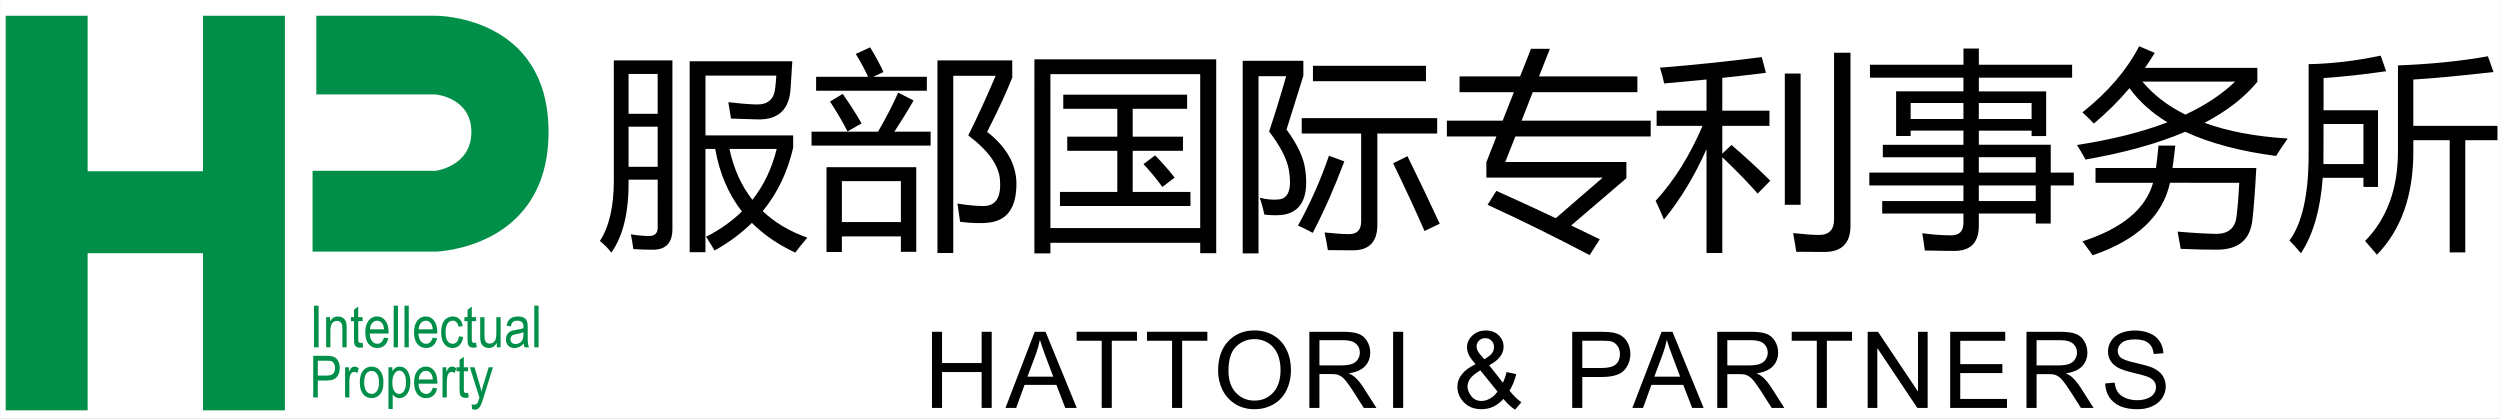
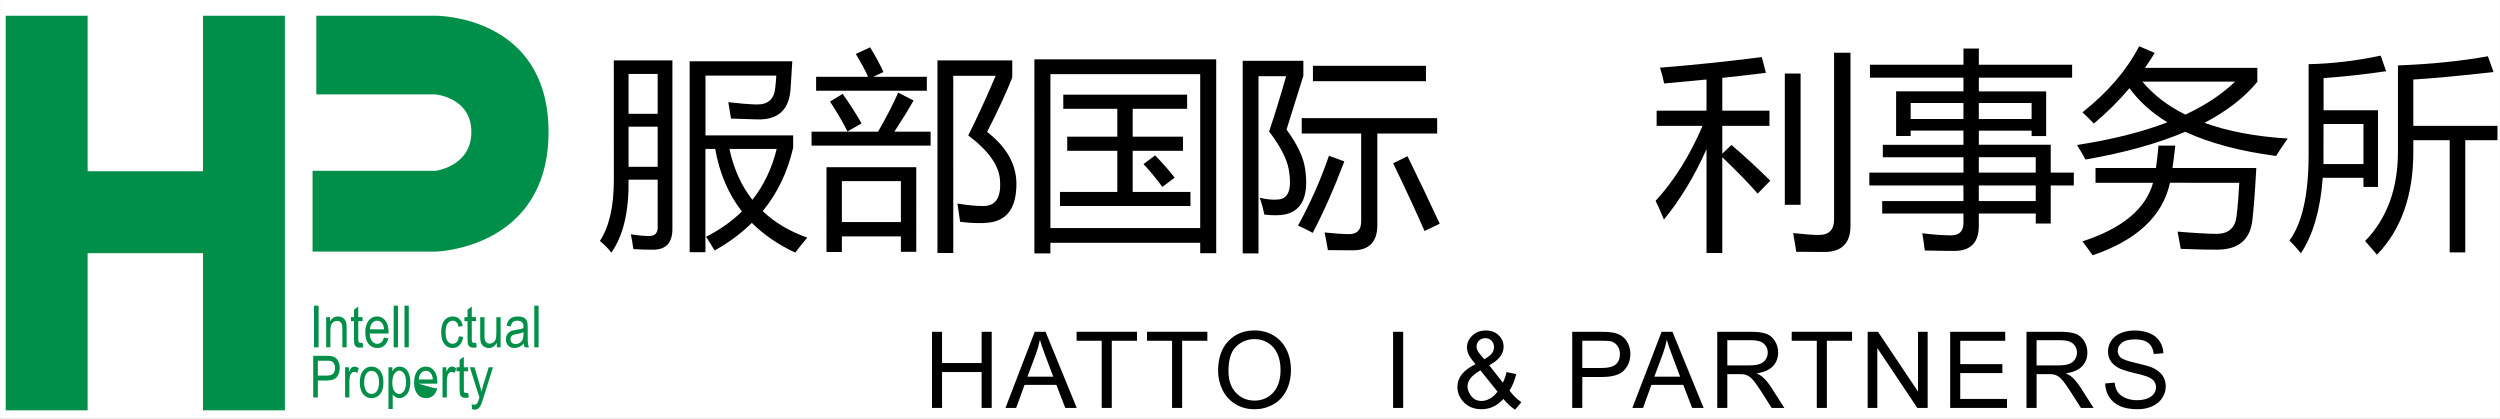
<svg xmlns="http://www.w3.org/2000/svg" id="svg937" version="1.1" viewBox="0 0 99.483 16.669" height="63" width="376">
  <rect x="0" y="0" width="99.483" height="16.669" fill="#333333" stroke="none" />
  <defs id="defs931" />
  <g id="layer1">
    <rect style="fill:#ffffff;stroke:#ffffff;stroke-width:0.262" id="rect843" width="99.221" height="16.407" x="0.131" y="0.131" />
    <g style="font-style:normal;font-weight:normal;font-size:4.233px;line-height:1.25;font-family:sans-serif;letter-spacing:0.212px;word-spacing:0px;fill:#000000;fill-opacity:1;stroke:none;stroke-width:0.265" id="text52" aria-label="HATTORI &amp; PARTNERS">
      <path id="path900" style="font-style:normal;font-variant:normal;font-weight:normal;font-stretch:normal;font-size:4.233px;font-family:Arial;-inkscape-font-specification:Arial;stroke-width:0.265" d="m 37.086,16.233 v -3.03 h 0.401 v 1.244 h 1.575 v -1.244 h 0.401 v 3.03 h -0.401 v -1.428 h -1.575 v 1.428 z" />
      <path id="path902" style="font-style:normal;font-variant:normal;font-weight:normal;font-stretch:normal;font-size:4.233px;font-family:Arial;-inkscape-font-specification:Arial;stroke-width:0.265" d="m 40.011,16.233 1.164,-3.03 h 0.432 l 1.24,3.03 h -0.457 l -0.353,-0.918 h -1.267 l -0.333,0.918 z m 0.874,-1.244 h 1.027 l -0.316,-0.839 q -0.145,-0.382 -0.215,-0.628 -0.058,0.291 -0.163,0.579 z" />
      <path id="path904" style="font-style:normal;font-variant:normal;font-weight:normal;font-stretch:normal;font-size:4.233px;font-family:Arial;-inkscape-font-specification:Arial;stroke-width:0.265" d="m 43.84,16.233 v -2.673 h -0.998 v -0.358 h 2.402 v 0.358 h -1.003 v 2.673 z" />
      <path id="path906" style="font-style:normal;font-variant:normal;font-weight:normal;font-stretch:normal;font-size:4.233px;font-family:Arial;-inkscape-font-specification:Arial;stroke-width:0.265" d="m 46.64,16.233 v -2.673 h -0.998 v -0.358 h 2.402 v 0.358 h -1.003 v 2.673 z" />
      <path id="path908" style="font-style:normal;font-variant:normal;font-weight:normal;font-stretch:normal;font-size:4.233px;font-family:Arial;-inkscape-font-specification:Arial;stroke-width:0.265" d="m 48.472,14.757 q 0,-0.754 0.405,-1.18 0.405,-0.428 1.046,-0.428 0.42,0 0.757,0.201 0.337,0.201 0.513,0.56 0.178,0.358 0.178,0.812 0,0.461 -0.186,0.825 -0.186,0.364 -0.527,0.552 -0.341,0.186 -0.736,0.186 -0.428,0 -0.765,-0.207 -0.337,-0.207 -0.511,-0.564 -0.174,-0.358 -0.174,-0.757 z m 0.413,0.006 q 0,0.548 0.294,0.864 0.296,0.314 0.74,0.314 0.453,0 0.744,-0.318 0.294,-0.318 0.294,-0.903 0,-0.37 -0.126,-0.645 -0.124,-0.277 -0.366,-0.428 -0.24,-0.153 -0.54,-0.153 -0.426,0 -0.734,0.294 -0.306,0.291 -0.306,0.976 z" />
-       <path id="path910" style="font-style:normal;font-variant:normal;font-weight:normal;font-stretch:normal;font-size:4.233px;font-family:Arial;-inkscape-font-specification:Arial;stroke-width:0.265" d="m 52.103,16.233 v -3.03 h 1.344 q 0.405,0 0.616,0.083 0.211,0.081 0.337,0.287 0.126,0.207 0.126,0.457 0,0.322 -0.209,0.544 -0.209,0.221 -0.645,0.281 0.159,0.076 0.242,0.151 0.176,0.161 0.333,0.403 L 54.773,16.233 H 54.269 L 53.868,15.602 q -0.176,-0.273 -0.289,-0.418 -0.114,-0.145 -0.205,-0.203 -0.089,-0.058 -0.182,-0.081 -0.068,-0.014 -0.223,-0.014 h -0.465 v 1.346 z m 0.401,-1.693 h 0.862 q 0.275,0 0.43,-0.056 0.155,-0.058 0.236,-0.182 0.081,-0.126 0.081,-0.273 0,-0.215 -0.157,-0.353 -0.155,-0.138 -0.492,-0.138 h -0.959 z" />
      <path id="path912" style="font-style:normal;font-variant:normal;font-weight:normal;font-stretch:normal;font-size:4.233px;font-family:Arial;-inkscape-font-specification:Arial;stroke-width:0.265" d="m 55.436,16.233 v -3.03 h 0.401 v 3.03 z" />
      <path id="path914" style="font-style:normal;font-variant:normal;font-weight:normal;font-stretch:normal;font-size:4.233px;font-family:Arial;-inkscape-font-specification:Arial;stroke-width:0.265" d="m 59.824,15.875 q -0.184,0.205 -0.401,0.308 -0.217,0.101 -0.469,0.101 -0.465,0 -0.738,-0.314 -0.221,-0.256 -0.221,-0.573 0,-0.281 0.18,-0.506 0.182,-0.227 0.542,-0.399 -0.205,-0.236 -0.273,-0.382 -0.068,-0.147 -0.068,-0.283 0,-0.273 0.213,-0.473 0.215,-0.203 0.54,-0.203 0.31,0 0.506,0.19 0.198,0.19 0.198,0.457 0,0.432 -0.573,0.738 l 0.544,0.692 q 0.093,-0.182 0.145,-0.422 l 0.387,0.083 q -0.099,0.397 -0.269,0.653 0.209,0.277 0.473,0.465 L 60.289,16.303 Q 60.063,16.158 59.824,15.875 Z M 59.067,14.296 q 0.242,-0.143 0.312,-0.25 0.072,-0.107 0.072,-0.238 0,-0.155 -0.099,-0.252 -0.097,-0.099 -0.244,-0.099 -0.151,0 -0.252,0.097 -0.099,0.097 -0.099,0.238 0,0.07 0.035,0.149 0.037,0.076 0.11,0.163 z m 0.523,1.286 -0.682,-0.845 q -0.302,0.18 -0.407,0.335 -0.105,0.153 -0.105,0.304 0,0.184 0.147,0.382 0.147,0.198 0.415,0.198 0.167,0 0.345,-0.103 0.18,-0.105 0.287,-0.271 z" />
      <path id="path916" style="font-style:normal;font-variant:normal;font-weight:normal;font-stretch:normal;font-size:4.233px;font-family:Arial;-inkscape-font-specification:Arial;stroke-width:0.265" d="m 62.564,16.233 v -3.03 h 1.143 q 0.302,0 0.461,0.029 0.223,0.037 0.374,0.143 0.151,0.103 0.242,0.291 0.093,0.188 0.093,0.413 0,0.387 -0.246,0.655 -0.246,0.267 -0.889,0.267 h -0.777 v 1.232 z m 0.401,-1.59 h 0.783 q 0.389,0 0.552,-0.145 0.163,-0.145 0.163,-0.407 0,-0.19 -0.097,-0.325 -0.095,-0.136 -0.252,-0.18 -0.101,-0.027 -0.374,-0.027 h -0.775 z" />
      <path id="path918" style="font-style:normal;font-variant:normal;font-weight:normal;font-stretch:normal;font-size:4.233px;font-family:Arial;-inkscape-font-specification:Arial;stroke-width:0.265" d="m 64.957,16.233 1.164,-3.03 h 0.432 l 1.24,3.03 H 67.336 L 66.982,15.315 h -1.267 l -0.333,0.918 z m 0.874,-1.244 h 1.027 l -0.316,-0.839 q -0.145,-0.382 -0.215,-0.628 -0.058,0.291 -0.163,0.579 z" />
      <path id="path920" style="font-style:normal;font-variant:normal;font-weight:normal;font-stretch:normal;font-size:4.233px;font-family:Arial;-inkscape-font-specification:Arial;stroke-width:0.265" d="m 68.335,16.233 v -3.03 h 1.344 q 0.405,0 0.616,0.083 0.211,0.081 0.337,0.287 0.126,0.207 0.126,0.457 0,0.322 -0.209,0.544 -0.209,0.221 -0.645,0.281 0.159,0.076 0.242,0.151 0.176,0.161 0.333,0.403 l 0.527,0.825 h -0.504 l -0.401,-0.63 q -0.176,-0.273 -0.289,-0.418 -0.114,-0.145 -0.205,-0.203 -0.089,-0.058 -0.182,-0.081 -0.068,-0.014 -0.223,-0.014 H 68.736 v 1.346 z m 0.401,-1.693 h 0.862 q 0.275,0 0.43,-0.056 0.155,-0.058 0.236,-0.182 0.081,-0.126 0.081,-0.273 0,-0.215 -0.157,-0.353 -0.155,-0.138 -0.492,-0.138 H 68.736 Z" />
      <path id="path922" style="font-style:normal;font-variant:normal;font-weight:normal;font-stretch:normal;font-size:4.233px;font-family:Arial;-inkscape-font-specification:Arial;stroke-width:0.265" d="m 72.296,16.233 v -2.673 h -0.998 v -0.358 h 2.402 v 0.358 h -1.003 v 2.673 z" />
      <path id="path924" style="font-style:normal;font-variant:normal;font-weight:normal;font-stretch:normal;font-size:4.233px;font-family:Arial;-inkscape-font-specification:Arial;stroke-width:0.265" d="m 74.321,16.233 v -3.03 h 0.411 l 1.592,2.379 v -2.379 h 0.384 v 3.03 h -0.411 l -1.592,-2.381 v 2.381 z" />
      <path id="path926" style="font-style:normal;font-variant:normal;font-weight:normal;font-stretch:normal;font-size:4.233px;font-family:Arial;-inkscape-font-specification:Arial;stroke-width:0.265" d="m 77.604,16.233 v -3.03 h 2.191 v 0.358 h -1.79 v 0.928 h 1.676 v 0.356 h -1.676 v 1.031 h 1.86 v 0.358 z" />
      <path id="path928" style="font-style:normal;font-variant:normal;font-weight:normal;font-stretch:normal;font-size:4.233px;font-family:Arial;-inkscape-font-specification:Arial;stroke-width:0.265" d="m 80.641,16.233 v -3.03 h 1.344 q 0.405,0 0.616,0.083 0.211,0.081 0.337,0.287 0.126,0.207 0.126,0.457 0,0.322 -0.209,0.544 -0.209,0.221 -0.645,0.281 0.159,0.076 0.242,0.151 0.176,0.161 0.333,0.403 l 0.527,0.825 h -0.504 l -0.401,-0.63 q -0.176,-0.273 -0.289,-0.418 -0.114,-0.145 -0.205,-0.203 -0.089,-0.058 -0.182,-0.081 -0.068,-0.014 -0.223,-0.014 h -0.465 v 1.346 z m 0.401,-1.693 h 0.862 q 0.275,0 0.43,-0.056 0.155,-0.058 0.236,-0.182 0.081,-0.126 0.081,-0.273 0,-0.215 -0.157,-0.353 -0.155,-0.138 -0.492,-0.138 h -0.959 z" />
      <path id="path930" style="font-style:normal;font-variant:normal;font-weight:normal;font-stretch:normal;font-size:4.233px;font-family:Arial;-inkscape-font-specification:Arial;stroke-width:0.265" d="m 83.77,15.259 0.378,-0.033 q 0.027,0.227 0.124,0.374 0.099,0.145 0.306,0.236 0.207,0.089 0.465,0.089 0.229,0 0.405,-0.068 0.176,-0.068 0.26,-0.186 0.087,-0.12 0.087,-0.26 0,-0.143 -0.083,-0.248 -0.083,-0.107 -0.273,-0.18 -0.122,-0.048 -0.54,-0.147 -0.418,-0.101 -0.585,-0.19 -0.217,-0.114 -0.325,-0.281 -0.105,-0.169 -0.105,-0.378 0,-0.229 0.13,-0.428 0.13,-0.201 0.38,-0.304 0.25,-0.103 0.556,-0.103 0.337,0 0.593,0.11 0.258,0.107 0.397,0.318 0.138,0.211 0.149,0.477 l -0.384,0.029 q -0.031,-0.287 -0.211,-0.434 -0.178,-0.147 -0.527,-0.147 -0.364,0 -0.531,0.134 -0.165,0.132 -0.165,0.32 0,0.163 0.118,0.269 0.116,0.105 0.604,0.217 0.49,0.11 0.672,0.192 0.265,0.122 0.391,0.31 0.126,0.186 0.126,0.43 0,0.242 -0.138,0.457 -0.138,0.213 -0.399,0.333 -0.258,0.118 -0.583,0.118 -0.411,0 -0.69,-0.12 -0.277,-0.12 -0.436,-0.36 -0.157,-0.242 -0.165,-0.546 z" />
    </g>
    <path id="rect86-7" style="fill:#008f48;fill-opacity:1;stroke-width:0.251" d="M 0.852 2.365 L 0.852 61.617 L 13.154 61.617 L 13.154 38.018 L 30.479 38.018 L 30.479 61.617 L 42.779 61.617 L 42.779 2.365 L 30.479 2.365 L 30.479 25.715 L 13.154 25.715 L 13.154 2.365 L 0.852 2.365 z " transform="scale(0.265)" />
    <path style="fill:#008f48;fill-opacity:1;stroke:#008f48;stroke-width:0.087px;stroke-linecap:butt;stroke-linejoin:miter;stroke-opacity:1" d="M 12.63,0.67 V 3.714 h 4.706 c 0,0 1.464,0.127 1.464,1.538 0,1.41 -1.464,1.589 -1.464,1.589 h -4.855 v 3.129 h 4.855 c 0,0 4.448,-0.104 4.448,-4.718 0,-4.614 -4.448,-4.582 -4.448,-4.582 z" id="path1008-0" />
    <g style="font-style:normal;font-weight:normal;font-size:2.117px;line-height:0.85;font-family:sans-serif;letter-spacing:0px;word-spacing:0px;fill:#008f48;fill-opacity:1;stroke:none;stroke-width:0.061" id="text1020-1" transform="scale(0.914,1.094)" aria-label="Intellectual Property">
      <path id="path840" style="font-style:normal;font-variant:normal;font-weight:normal;font-stretch:normal;font-size:2.117px;font-family:Arial;-inkscape-font-specification:Arial;fill:#008f48;fill-opacity:1;stroke-width:0.061" d="m 13.67,12.634 v -1.515 h 0.201 v 1.515 z" />
      <path id="path842" style="font-style:normal;font-variant:normal;font-weight:normal;font-stretch:normal;font-size:2.117px;font-family:Arial;-inkscape-font-specification:Arial;fill:#008f48;fill-opacity:1;stroke-width:0.061" d="m 14.2,12.634 v -1.098 h 0.167 v 0.156 q 0.121,-0.181 0.349,-0.181 0.099,0 0.182,0.036 0.084,0.035 0.125,0.093 0.041,0.058 0.058,0.137 0.01,0.052 0.01,0.181 v 0.675 h -0.186 v -0.668 q 0,-0.114 -0.022,-0.169 -0.022,-0.057 -0.078,-0.09 -0.055,-0.034 -0.129,-0.034 -0.119,0 -0.206,0.075 -0.086,0.075 -0.086,0.286 v 0.599 z" />
      <path id="path844" style="font-style:normal;font-variant:normal;font-weight:normal;font-stretch:normal;font-size:2.117px;font-family:Arial;-inkscape-font-specification:Arial;fill:#008f48;fill-opacity:1;stroke-width:0.061" d="m 15.784,12.467 0.027,0.164 q -0.079,0.017 -0.141,0.017 -0.101,0 -0.157,-0.032 -0.056,-0.032 -0.079,-0.084 -0.023,-0.053 -0.023,-0.22 V 11.681 H 15.276 v -0.145 h 0.136 v -0.272 l 0.185,-0.112 v 0.383 h 0.187 v 0.145 h -0.187 v 0.642 q 0,0.08 0.009,0.102 0.01,0.023 0.032,0.036 0.023,0.013 0.064,0.013 0.031,0 0.082,-0.007 z" />
      <path id="path846" style="font-style:normal;font-variant:normal;font-weight:normal;font-stretch:normal;font-size:2.117px;font-family:Arial;-inkscape-font-specification:Arial;fill:#008f48;fill-opacity:1;stroke-width:0.061" d="m 16.716,12.28 0.192,0.024 q -0.045,0.168 -0.168,0.261 -0.123,0.093 -0.314,0.093 -0.241,0 -0.382,-0.148 -0.141,-0.149 -0.141,-0.417 0,-0.277 0.143,-0.43 0.143,-0.153 0.37,-0.153 0.22,0 0.36,0.15 0.14,0.15 0.14,0.422 0,0.017 -0.001,0.05 H 16.095 q 0.01,0.181 0.102,0.277 0.092,0.096 0.229,0.096 0.102,0 0.175,-0.054 0.072,-0.054 0.115,-0.172 z M 16.105,11.98 h 0.613 q -0.012,-0.138 -0.07,-0.208 -0.089,-0.107 -0.23,-0.107 -0.128,0 -0.216,0.086 -0.087,0.086 -0.096,0.229 z" />
      <path id="path848" style="font-style:normal;font-variant:normal;font-weight:normal;font-stretch:normal;font-size:2.117px;font-family:Arial;-inkscape-font-specification:Arial;fill:#008f48;fill-opacity:1;stroke-width:0.061" d="m 17.139,12.634 v -1.515 h 0.186 v 1.515 z" />
      <path id="path850" style="font-style:normal;font-variant:normal;font-weight:normal;font-stretch:normal;font-size:2.117px;font-family:Arial;-inkscape-font-specification:Arial;fill:#008f48;fill-opacity:1;stroke-width:0.061" d="m 17.61,12.634 v -1.515 h 0.186 v 1.515 z" />
-       <path id="path852" style="font-style:normal;font-variant:normal;font-weight:normal;font-stretch:normal;font-size:2.117px;font-family:Arial;-inkscape-font-specification:Arial;fill:#008f48;fill-opacity:1;stroke-width:0.061" d="m 18.837,12.28 0.192,0.024 q -0.045,0.168 -0.168,0.261 -0.123,0.093 -0.314,0.093 -0.241,0 -0.382,-0.148 -0.141,-0.149 -0.141,-0.417 0,-0.277 0.143,-0.43 0.143,-0.153 0.37,-0.153 0.22,0 0.36,0.15 0.14,0.15 0.14,0.422 0,0.017 -0.001,0.05 h -0.819 q 0.01,0.181 0.102,0.277 0.092,0.096 0.229,0.096 0.102,0 0.175,-0.054 0.072,-0.054 0.115,-0.172 z M 18.226,11.98 h 0.613 q -0.012,-0.138 -0.07,-0.208 -0.089,-0.107 -0.23,-0.107 -0.128,0 -0.216,0.086 -0.087,0.086 -0.096,0.229 z" />
      <path id="path854" style="font-style:normal;font-variant:normal;font-weight:normal;font-stretch:normal;font-size:2.117px;font-family:Arial;-inkscape-font-specification:Arial;fill:#008f48;fill-opacity:1;stroke-width:0.061" d="m 19.98,12.232 0.183,0.024 q -0.03,0.189 -0.154,0.297 -0.123,0.106 -0.303,0.106 -0.225,0 -0.363,-0.147 -0.136,-0.148 -0.136,-0.423 0,-0.178 0.059,-0.311 0.059,-0.133 0.179,-0.199 0.121,-0.067 0.263,-0.067 0.179,0 0.292,0.091 0.114,0.09 0.146,0.256 l -0.181,0.028 q -0.026,-0.111 -0.092,-0.166 -0.065,-0.056 -0.158,-0.056 -0.141,0 -0.228,0.101 -0.088,0.1 -0.088,0.318 0,0.221 0.085,0.321 0.085,0.1 0.221,0.1 0.11,0 0.183,-0.067 0.073,-0.067 0.093,-0.207 z" />
      <path id="path856" style="font-style:normal;font-variant:normal;font-weight:normal;font-stretch:normal;font-size:2.117px;font-family:Arial;-inkscape-font-specification:Arial;fill:#008f48;fill-opacity:1;stroke-width:0.061" d="m 20.728,12.467 0.027,0.164 q -0.079,0.017 -0.141,0.017 -0.101,0 -0.157,-0.032 -0.056,-0.032 -0.079,-0.084 -0.023,-0.053 -0.023,-0.22 V 11.681 h -0.136 v -0.145 h 0.136 v -0.272 l 0.185,-0.112 v 0.383 h 0.187 v 0.145 h -0.187 v 0.642 q 0,0.08 0.009,0.102 0.01,0.023 0.032,0.036 0.023,0.013 0.064,0.013 0.031,0 0.082,-0.007 z" />
      <path id="path858" style="font-style:normal;font-variant:normal;font-weight:normal;font-stretch:normal;font-size:2.117px;font-family:Arial;-inkscape-font-specification:Arial;fill:#008f48;fill-opacity:1;stroke-width:0.061" d="m 21.629,12.634 v -0.161 q -0.128,0.186 -0.348,0.186 -0.097,0 -0.182,-0.037 -0.084,-0.037 -0.125,-0.093 -0.04,-0.057 -0.057,-0.138 -0.011,-0.055 -0.011,-0.174 v -0.68 h 0.186 v 0.609 q 0,0.146 0.011,0.196 0.018,0.073 0.074,0.116 0.057,0.041 0.141,0.041 0.084,0 0.157,-0.042 0.073,-0.043 0.103,-0.117 0.031,-0.074 0.031,-0.215 v -0.588 h 0.186 v 1.098 z" />
      <path id="path860" style="font-style:normal;font-variant:normal;font-weight:normal;font-stretch:normal;font-size:2.117px;font-family:Arial;-inkscape-font-specification:Arial;fill:#008f48;fill-opacity:1;stroke-width:0.061" d="m 22.804,12.498 q -0.103,0.088 -0.199,0.124 -0.095,0.036 -0.205,0.036 -0.181,0 -0.278,-0.088 -0.097,-0.089 -0.097,-0.226 0,-0.081 0.036,-0.147 0.037,-0.067 0.096,-0.107 0.06,-0.04 0.134,-0.061 0.055,-0.014 0.165,-0.028 0.225,-0.027 0.332,-0.064 0.001,-0.038 0.001,-0.049 0,-0.114 -0.053,-0.16 -0.071,-0.063 -0.212,-0.063 -0.131,0 -0.194,0.047 -0.062,0.045 -0.092,0.162 l -0.182,-0.025 q 0.025,-0.117 0.082,-0.188 0.057,-0.072 0.164,-0.111 0.107,-0.039 0.249,-0.039 0.141,0 0.228,0.033 0.088,0.033 0.129,0.084 0.041,0.05 0.058,0.126 0.009,0.048 0.009,0.172 v 0.248 q 0,0.259 0.011,0.329 0.012,0.068 0.048,0.131 h -0.194 q -0.029,-0.058 -0.037,-0.135 z m -0.015,-0.415 q -0.101,0.041 -0.304,0.07 -0.115,0.017 -0.162,0.037 -0.048,0.021 -0.073,0.061 -0.026,0.039 -0.026,0.088 0,0.074 0.056,0.124 0.057,0.05 0.165,0.05 0.107,0 0.191,-0.047 0.084,-0.048 0.123,-0.129 0.03,-0.063 0.03,-0.186 z" />
      <path id="path862" style="font-style:normal;font-variant:normal;font-weight:normal;font-stretch:normal;font-size:2.117px;font-family:Arial;-inkscape-font-specification:Arial;fill:#008f48;fill-opacity:1;stroke-width:0.061" d="m 23.262,12.634 v -1.515 h 0.186 v 1.515 z" />
      <path id="path864" style="font-style:normal;font-variant:normal;font-weight:normal;font-stretch:normal;font-size:2.117px;font-family:Arial;-inkscape-font-specification:Arial;fill:#008f48;fill-opacity:1;stroke-width:0.061" d="m 13.636,14.457 v -1.515 h 0.572 q 0.151,0 0.23,0.014 0.112,0.019 0.187,0.071 0.075,0.052 0.121,0.146 0.047,0.094 0.047,0.207 0,0.193 -0.123,0.328 -0.123,0.133 -0.444,0.133 h -0.389 v 0.616 z m 0.201,-0.795 h 0.392 q 0.194,0 0.276,-0.072 0.082,-0.072 0.082,-0.204 0,-0.095 -0.049,-0.162 -0.048,-0.068 -0.126,-0.09 -0.051,-0.013 -0.187,-0.013 h -0.388 z" />
      <path id="path866" style="font-style:normal;font-variant:normal;font-weight:normal;font-stretch:normal;font-size:2.117px;font-family:Arial;-inkscape-font-specification:Arial;fill:#008f48;fill-opacity:1;stroke-width:0.061" d="m 15.024,14.457 v -1.098 h 0.167 v 0.166 q 0.064,-0.117 0.118,-0.154 0.055,-0.037 0.12,-0.037 0.094,0 0.191,0.06 l -0.064,0.173 q -0.068,-0.04 -0.136,-0.04 -0.061,0 -0.11,0.037 -0.049,0.036 -0.069,0.101 -0.031,0.099 -0.031,0.217 v 0.575 z" />
      <path id="path868" style="font-style:normal;font-variant:normal;font-weight:normal;font-stretch:normal;font-size:2.117px;font-family:Arial;-inkscape-font-specification:Arial;fill:#008f48;fill-opacity:1;stroke-width:0.061" d="m 15.664,13.909 q 0,-0.305 0.169,-0.452 0.142,-0.122 0.345,-0.122 0.226,0 0.37,0.149 0.144,0.148 0.144,0.409 0,0.212 -0.064,0.334 -0.063,0.121 -0.185,0.188 -0.121,0.067 -0.265,0.067 -0.23,0 -0.373,-0.148 -0.142,-0.148 -0.142,-0.426 z m 0.191,0 q 0,0.211 0.092,0.316 0.092,0.104 0.232,0.104 0.138,0 0.23,-0.105 0.092,-0.105 0.092,-0.321 0,-0.204 -0.093,-0.308 -0.092,-0.105 -0.229,-0.105 -0.14,0 -0.232,0.104 -0.092,0.104 -0.092,0.315 z" />
      <path id="path870" style="font-style:normal;font-variant:normal;font-weight:normal;font-stretch:normal;font-size:2.117px;font-family:Arial;-inkscape-font-specification:Arial;fill:#008f48;fill-opacity:1;stroke-width:0.061" d="m 16.912,14.878 v -1.518 h 0.169 v 0.143 q 0.06,-0.084 0.135,-0.125 0.075,-0.042 0.183,-0.042 0.141,0 0.248,0.072 0.107,0.072 0.162,0.205 0.055,0.131 0.055,0.288 0,0.168 -0.061,0.304 -0.06,0.134 -0.176,0.207 -0.115,0.071 -0.242,0.071 -0.093,0 -0.167,-0.039 -0.073,-0.039 -0.121,-0.099 v 0.534 z m 0.168,-0.963 q 0,0.212 0.086,0.313 0.086,0.101 0.208,0.101 0.124,0 0.212,-0.104 0.089,-0.105 0.089,-0.326 0,-0.21 -0.087,-0.314 -0.086,-0.104 -0.206,-0.104 -0.119,0 -0.211,0.112 -0.091,0.111 -0.091,0.322 z" />
-       <path id="path872" style="font-style:normal;font-variant:normal;font-weight:normal;font-stretch:normal;font-size:2.117px;font-family:Arial;-inkscape-font-specification:Arial;fill:#008f48;fill-opacity:1;stroke-width:0.061" d="m 18.841,14.104 0.192,0.024 q -0.045,0.168 -0.168,0.261 -0.123,0.093 -0.314,0.093 -0.241,0 -0.382,-0.148 -0.141,-0.149 -0.141,-0.417 0,-0.277 0.143,-0.43 0.143,-0.153 0.37,-0.153 0.22,0 0.36,0.15 0.14,0.15 0.14,0.422 0,0.017 -0.001,0.05 h -0.819 q 0.01,0.181 0.102,0.277 0.092,0.096 0.229,0.096 0.102,0 0.175,-0.054 0.072,-0.054 0.115,-0.172 z m -0.611,-0.301 h 0.613 q -0.012,-0.138 -0.07,-0.208 -0.089,-0.107 -0.23,-0.107 -0.128,0 -0.216,0.086 -0.087,0.086 -0.096,0.229 z" />
+       <path id="path872" style="font-style:normal;font-variant:normal;font-weight:normal;font-stretch:normal;font-size:2.117px;font-family:Arial;-inkscape-font-specification:Arial;fill:#008f48;fill-opacity:1;stroke-width:0.061" d="m 18.841,14.104 0.192,0.024 q -0.045,0.168 -0.168,0.261 -0.123,0.093 -0.314,0.093 -0.241,0 -0.382,-0.148 -0.141,-0.149 -0.141,-0.417 0,-0.277 0.143,-0.43 0.143,-0.153 0.37,-0.153 0.22,0 0.36,0.15 0.14,0.15 0.14,0.422 0,0.017 -0.001,0.05 h -0.819 z m -0.611,-0.301 h 0.613 q -0.012,-0.138 -0.07,-0.208 -0.089,-0.107 -0.23,-0.107 -0.128,0 -0.216,0.086 -0.087,0.086 -0.096,0.229 z" />
      <path id="path874" style="font-style:normal;font-variant:normal;font-weight:normal;font-stretch:normal;font-size:2.117px;font-family:Arial;-inkscape-font-specification:Arial;fill:#008f48;fill-opacity:1;stroke-width:0.061" d="m 19.266,14.457 v -1.098 h 0.167 v 0.166 q 0.064,-0.117 0.118,-0.154 0.055,-0.037 0.12,-0.037 0.094,0 0.191,0.06 l -0.064,0.173 q -0.068,-0.04 -0.136,-0.04 -0.061,0 -0.11,0.037 -0.049,0.036 -0.069,0.101 -0.031,0.099 -0.031,0.217 v 0.575 z" />
      <path id="path876" style="font-style:normal;font-variant:normal;font-weight:normal;font-stretch:normal;font-size:2.117px;font-family:Arial;-inkscape-font-specification:Arial;fill:#008f48;fill-opacity:1;stroke-width:0.061" d="m 20.381,14.291 0.027,0.164 q -0.079,0.017 -0.141,0.017 -0.101,0 -0.157,-0.032 -0.056,-0.032 -0.079,-0.084 -0.023,-0.053 -0.023,-0.22 v -0.631 h -0.136 v -0.145 h 0.136 v -0.272 l 0.185,-0.112 v 0.383 h 0.187 v 0.145 H 20.194 v 0.642 q 0,0.08 0.009,0.102 0.01,0.023 0.032,0.036 0.023,0.013 0.064,0.013 0.031,0 0.082,-0.007 z" />
      <path id="path878" style="font-style:normal;font-variant:normal;font-weight:normal;font-stretch:normal;font-size:2.117px;font-family:Arial;-inkscape-font-specification:Arial;fill:#008f48;fill-opacity:1;stroke-width:0.061" d="m 20.554,14.88 -0.021,-0.175 q 0.061,0.017 0.106,0.017 0.062,0 0.099,-0.021 0.037,-0.021 0.061,-0.058 0.018,-0.028 0.057,-0.138 0.005,-0.015 0.017,-0.045 l -0.417,-1.1 h 0.201 l 0.228,0.636 q 0.044,0.121 0.08,0.254 0.032,-0.128 0.076,-0.25 l 0.235,-0.64 h 0.186 l -0.418,1.116 q -0.067,0.181 -0.104,0.249 -0.05,0.092 -0.114,0.134 -0.064,0.043 -0.153,0.043 -0.054,0 -0.12,-0.023 z" />
    </g>
    <g style="font-style:normal;font-weight:normal;font-size:8.467px;line-height:1.25;font-family:sans-serif;letter-spacing:-0.053px;word-spacing:0px;fill:#000000;fill-opacity:1;stroke:none;stroke-width:0.265" id="text924" aria-label="服部国际专利事务所">
      <path id="path881" style="font-style:normal;font-variant:normal;font-weight:normal;font-stretch:normal;font-size:8.467px;font-family:'Microsoft YaHei UI';-inkscape-font-specification:'Microsoft YaHei UI';stroke-width:0.265" d="m 27.443,2.437 h 4.085 q -0.041,0.67 -0.066,1.058 -0.066,1.282 -1.306,1.257 -0.339,-0.008 -1.067,-0.033 -0.05,-0.322 -0.107,-0.653 0.612,0.074 1.1,0.091 0.711,0.025 0.769,-0.678 0.025,-0.215 0.041,-0.471 h -2.819 v 2.381 h 3.489 v 0.488 q -0.331,1.451 -1.211,2.526 0.715,0.678 1.774,1.054 -0.281,0.331 -0.48,0.595 Q 30.626,9.576 29.919,8.869 29.287,9.494 28.435,9.969 28.278,9.696 28.096,9.423 28.923,9.002 29.523,8.415 28.716,7.381 28.46,5.926 h -0.389 v 4.109 H 27.443 Z M 24.425,2.404 h 2.332 v 6.706 q 0,0.827 -0.769,0.827 -0.422,0 -0.785,-0.025 -0.033,-0.248 -0.099,-0.587 0.422,0.066 0.728,0.066 0.339,0 0.339,-0.339 V 7.15 h -1.158 q 0.025,1.902 -0.686,2.902 -0.182,-0.24 -0.455,-0.463 0.554,-0.852 0.554,-2.414 z m 6.482,3.522 h -1.881 q 0.256,1.191 0.914,2.026 0.682,-0.864 0.967,-2.026 z m -5.895,0.711 h 1.158 V 5.041 h -1.158 z m 1.158,-3.696 h -1.158 v 1.588 h 1.158 z" />
      <path id="path883" style="font-style:normal;font-variant:normal;font-weight:normal;font-stretch:normal;font-size:8.467px;font-family:'Microsoft YaHei UI';-inkscape-font-specification:'Microsoft YaHei UI';stroke-width:0.265" d="m 40.446,7.323 q 0,1.422 -1.116,1.538 -0.422,0.05 -1.124,-0.033 -0.041,-0.298 -0.107,-0.728 0.604,0.099 1.034,0.099 0.728,0 0.661,-1 -0.033,-0.885 -1.265,-1.811 0.537,-1.067 1.091,-2.373 h -1.687 V 10.068 H 37.304 V 2.404 h 2.977 v 0.678 q -0.322,0.835 -1,2.166 1.166,0.91 1.166,2.075 z M 32.889,6.654 h 3.572 V 10.019 H 35.849 V 9.407 h -2.348 v 0.62 h -0.612 z m 2.96,0.554 h -2.348 v 1.629 h 2.348 z m -3.555,-1.968 h 2.646 q 0.492,-0.852 0.802,-1.554 l 0.612,0.314 q -0.36,0.628 -0.765,1.24 h 1.443 v 0.554 h -4.738 z m 0.182,-2.183 h 2.067 Q 34.381,2.685 34.054,2.147 l 0.571,-0.265 q 0.372,0.62 0.529,0.984 L 34.749,3.057 h 2.133 V 3.611 H 32.475 Z M 33.029,4.041 33.533,3.735 q 0.413,0.587 0.752,1.174 l -0.562,0.322 Q 33.467,4.711 33.029,4.041 Z" />
      <path id="path885" style="font-style:normal;font-variant:normal;font-weight:normal;font-stretch:normal;font-size:8.467px;font-family:'Microsoft YaHei UI';-inkscape-font-specification:'Microsoft YaHei UI';stroke-width:0.265" d="m 41.162,2.362 h 7.235 V 10.077 H 47.76 V 9.663 H 41.798 V 10.085 h -0.637 z m 6.598,0.587 h -5.961 v 6.127 h 5.961 z m -5.581,4.688 h 2.282 v -1.637 H 42.468 V 5.438 h 1.993 V 4.33 H 42.311 V 3.768 h 4.928 v 0.562 h -2.166 v 1.108 h 2.001 v 0.562 h -2.001 v 1.637 h 2.299 v 0.562 h -5.192 z M 45.503,6.53 45.966,6.182 q 0.455,0.471 0.777,0.885 L 46.255,7.439 Q 45.858,6.902 45.503,6.53 Z" />
      <path id="path887" style="font-style:normal;font-variant:normal;font-weight:normal;font-stretch:normal;font-size:8.467px;font-family:'Microsoft YaHei UI';-inkscape-font-specification:'Microsoft YaHei UI';stroke-width:0.265" d="m 51.94,6.753 q 0.215,1.554 -0.794,1.778 -0.322,0.066 -0.835,0.008 -0.066,-0.339 -0.182,-0.67 0.438,0.107 0.769,0.066 0.579,-0.066 0.389,-1.182 Q 51.171,6.108 50.502,5.231 50.841,4.223 51.18,3.032 H 50.08 V 10.085 H 49.451 V 2.42 h 2.414 v 0.595 q -0.38,1.232 -0.67,2.141 0.661,0.901 0.744,1.596 z m -0.141,-2.051 h 5.391 v 0.612 h -2.381 v 3.638 q 0,1.009 -0.976,1.009 -0.389,0 -0.992,-0.008 -0.074,-0.446 -0.132,-0.703 0.628,0.066 0.976,0.066 0.48,0 0.48,-0.504 V 5.314 H 51.8 Z M 52.246,2.619 h 4.498 v 0.612 h -4.498 z m 0.637,3.58 0.612,0.223 Q 52.908,7.985 52.238,9.266 51.874,9.068 51.651,8.977 52.387,7.646 52.883,6.199 Z m 2.555,0.298 0.571,-0.281 q 0.678,1.381 1.282,2.687 L 56.686,9.192 Q 56.223,8.125 55.438,6.496 Z" />
-       <path id="path889" style="font-style:normal;font-variant:normal;font-weight:normal;font-stretch:normal;font-size:8.467px;font-family:'Microsoft YaHei UI';-inkscape-font-specification:'Microsoft YaHei UI';stroke-width:0.265" d="m 59.544,7.596 q 1.096,0.488 2.365,1.087 l 1.869,-1.616 h -4.63 V 6.455 L 59.548,5.43 H 57.576 V 4.802 h 2.22 L 60.242,3.669 H 58.08 V 3.04 h 2.41 L 60.924,1.941 h 0.752 l -0.434,1.1 h 3.915 v 0.628 h -4.163 l -0.446,1.133 h 5.139 V 5.43 H 60.3 L 59.899,6.447 h 4.82 v 0.645 l -2.199,1.881 q 0.554,0.265 1.141,0.55 L 63.256,10.151 Q 61.181,9.06 59.196,8.15 Z" />
      <path id="path891" style="font-style:normal;font-variant:normal;font-weight:normal;font-stretch:normal;font-size:8.467px;font-family:'Microsoft YaHei UI';-inkscape-font-specification:'Microsoft YaHei UI';stroke-width:0.265" d="m 65.882,7.993 q 1.108,-1.207 1.869,-2.985 H 65.923 V 4.405 H 67.908 V 3.164 Q 67.056,3.247 66.221,3.321 66.163,3.016 66.056,2.693 68.04,2.536 70.107,2.271 l 0.165,0.628 Q 69.396,3.007 68.536,3.098 v 1.306 h 1.877 v 0.604 h -1.877 v 1.108 l 0.364,-0.347 q 0.777,0.661 1.546,1.422 L 69.942,7.704 Q 69.437,7.117 68.536,6.257 V 10.068 H 67.908 V 5.934 Q 67.197,7.538 66.213,8.737 65.99,8.2 65.882,7.993 Z m 7.102,-5.895 h 0.653 V 8.985 q 0,1.05 -1.058,1.042 -0.339,0 -1.1,-0.008 -0.05,-0.339 -0.124,-0.744 0.67,0.074 1.017,0.074 0.612,0.008 0.612,-0.62 z m -1.96,0.827 h 0.628 v 5.226 h -0.628 z" />
      <path id="path893" style="font-style:normal;font-variant:normal;font-weight:normal;font-stretch:normal;font-size:8.467px;font-family:'Microsoft YaHei UI';-inkscape-font-specification:'Microsoft YaHei UI';stroke-width:0.265" d="m 74.899,8.001 h 3.233 V 7.381 H 74.387 V 6.869 h 3.746 V 6.257 H 74.924 V 5.761 h 3.208 V 5.198 h -2.1 v 0.215 h -0.579 v -1.778 h 2.679 V 3.09 H 74.412 V 2.577 h 3.721 V 1.932 h 0.612 v 0.645 h 3.712 v 0.513 h -3.712 v 0.546 h 2.679 v 1.778 h -0.579 v -0.215 h -2.1 v 0.562 h 2.861 v 1.108 h 0.918 V 7.381 H 81.605 V 8.894 H 81.01 V 8.497 H 78.744 V 8.985 q 0,0.992 -0.959,1 -0.455,0 -1.191,-0.017 -0.033,-0.281 -0.099,-0.686 0.645,0.083 1.149,0.083 0.488,0 0.488,-0.496 V 8.497 h -3.233 z m 3.845,0 h 2.265 V 7.381 h -2.265 z m 2.265,-1.745 h -2.265 v 0.612 h 2.265 z M 80.844,4.099 h -2.1 v 0.637 h 2.1 z m -4.812,0.637 h 2.1 V 4.099 h -2.1 z" />
      <path id="path895" style="font-style:normal;font-variant:normal;font-weight:normal;font-stretch:normal;font-size:8.467px;font-family:'Microsoft YaHei UI';-inkscape-font-specification:'Microsoft YaHei UI';stroke-width:0.265" d="m 85.124,1.841 0.62,0.265 q -0.186,0.306 -0.389,0.595 h 4.473 V 3.255 Q 89.06,4.19 87.724,4.888 89.113,5.393 91.036,5.513 90.771,5.885 90.573,6.207 88.419,5.922 86.959,5.244 85.318,5.943 82.991,6.348 82.85,6.091 82.652,5.769 84.723,5.451 86.248,4.868 85.306,4.293 84.739,3.508 84.099,4.268 83.321,4.917 83.073,4.653 82.867,4.471 84.388,3.264 85.124,1.841 Z m -1.736,4.845 h 2.406 q 0.058,-0.401 0.099,-0.893 h 0.67 q -0.054,0.492 -0.112,0.893 h 3.336 q -0.083,1.48 -0.157,2.075 -0.132,1.166 -1.389,1.174 -0.488,0.008 -1.463,-0.033 -0.05,-0.306 -0.124,-0.686 0.951,0.083 1.571,0.091 0.703,-0.017 0.777,-0.711 0.074,-0.62 0.107,-1.323 H 86.352 Q 85.914,9.262 83.272,10.159 83.082,9.886 82.867,9.605 85.24,8.836 85.678,7.274 h -2.29 z m 5.556,-3.44 h -3.692 q 0.666,0.798 1.712,1.315 1.195,-0.558 1.98,-1.315 z" />
      <path id="path897" style="font-style:normal;font-variant:normal;font-weight:normal;font-stretch:normal;font-size:8.467px;font-family:'Microsoft YaHei UI';-inkscape-font-specification:'Microsoft YaHei UI';stroke-width:0.265" d="m 91.868,2.553 q 1.373,-0.025 2.869,-0.339 l 0.215,0.62 q -1.224,0.182 -2.489,0.273 v 1.282 h 2.166 V 7.439 H 94.05 V 7.075 H 92.43 Q 92.293,8.969 91.562,10.077 91.338,9.804 91.107,9.572 91.868,8.53 91.868,6.149 Z m 3.555,0.05 q 1.968,-0.074 3.58,-0.364 l 0.223,0.628 q -2.067,0.232 -3.192,0.298 v 1.844 h 3.349 V 5.579 H 98.102 V 10.044 H 97.482 V 5.579 h -1.447 v 0.463 q 0,2.604 -1.447,4.093 -0.24,-0.281 -0.471,-0.546 1.306,-1.339 1.306,-3.564 z M 94.05,6.53 V 4.934 h -1.588 q 0,1.232 -0.004,1.596 z" />
    </g>
  </g>
</svg>